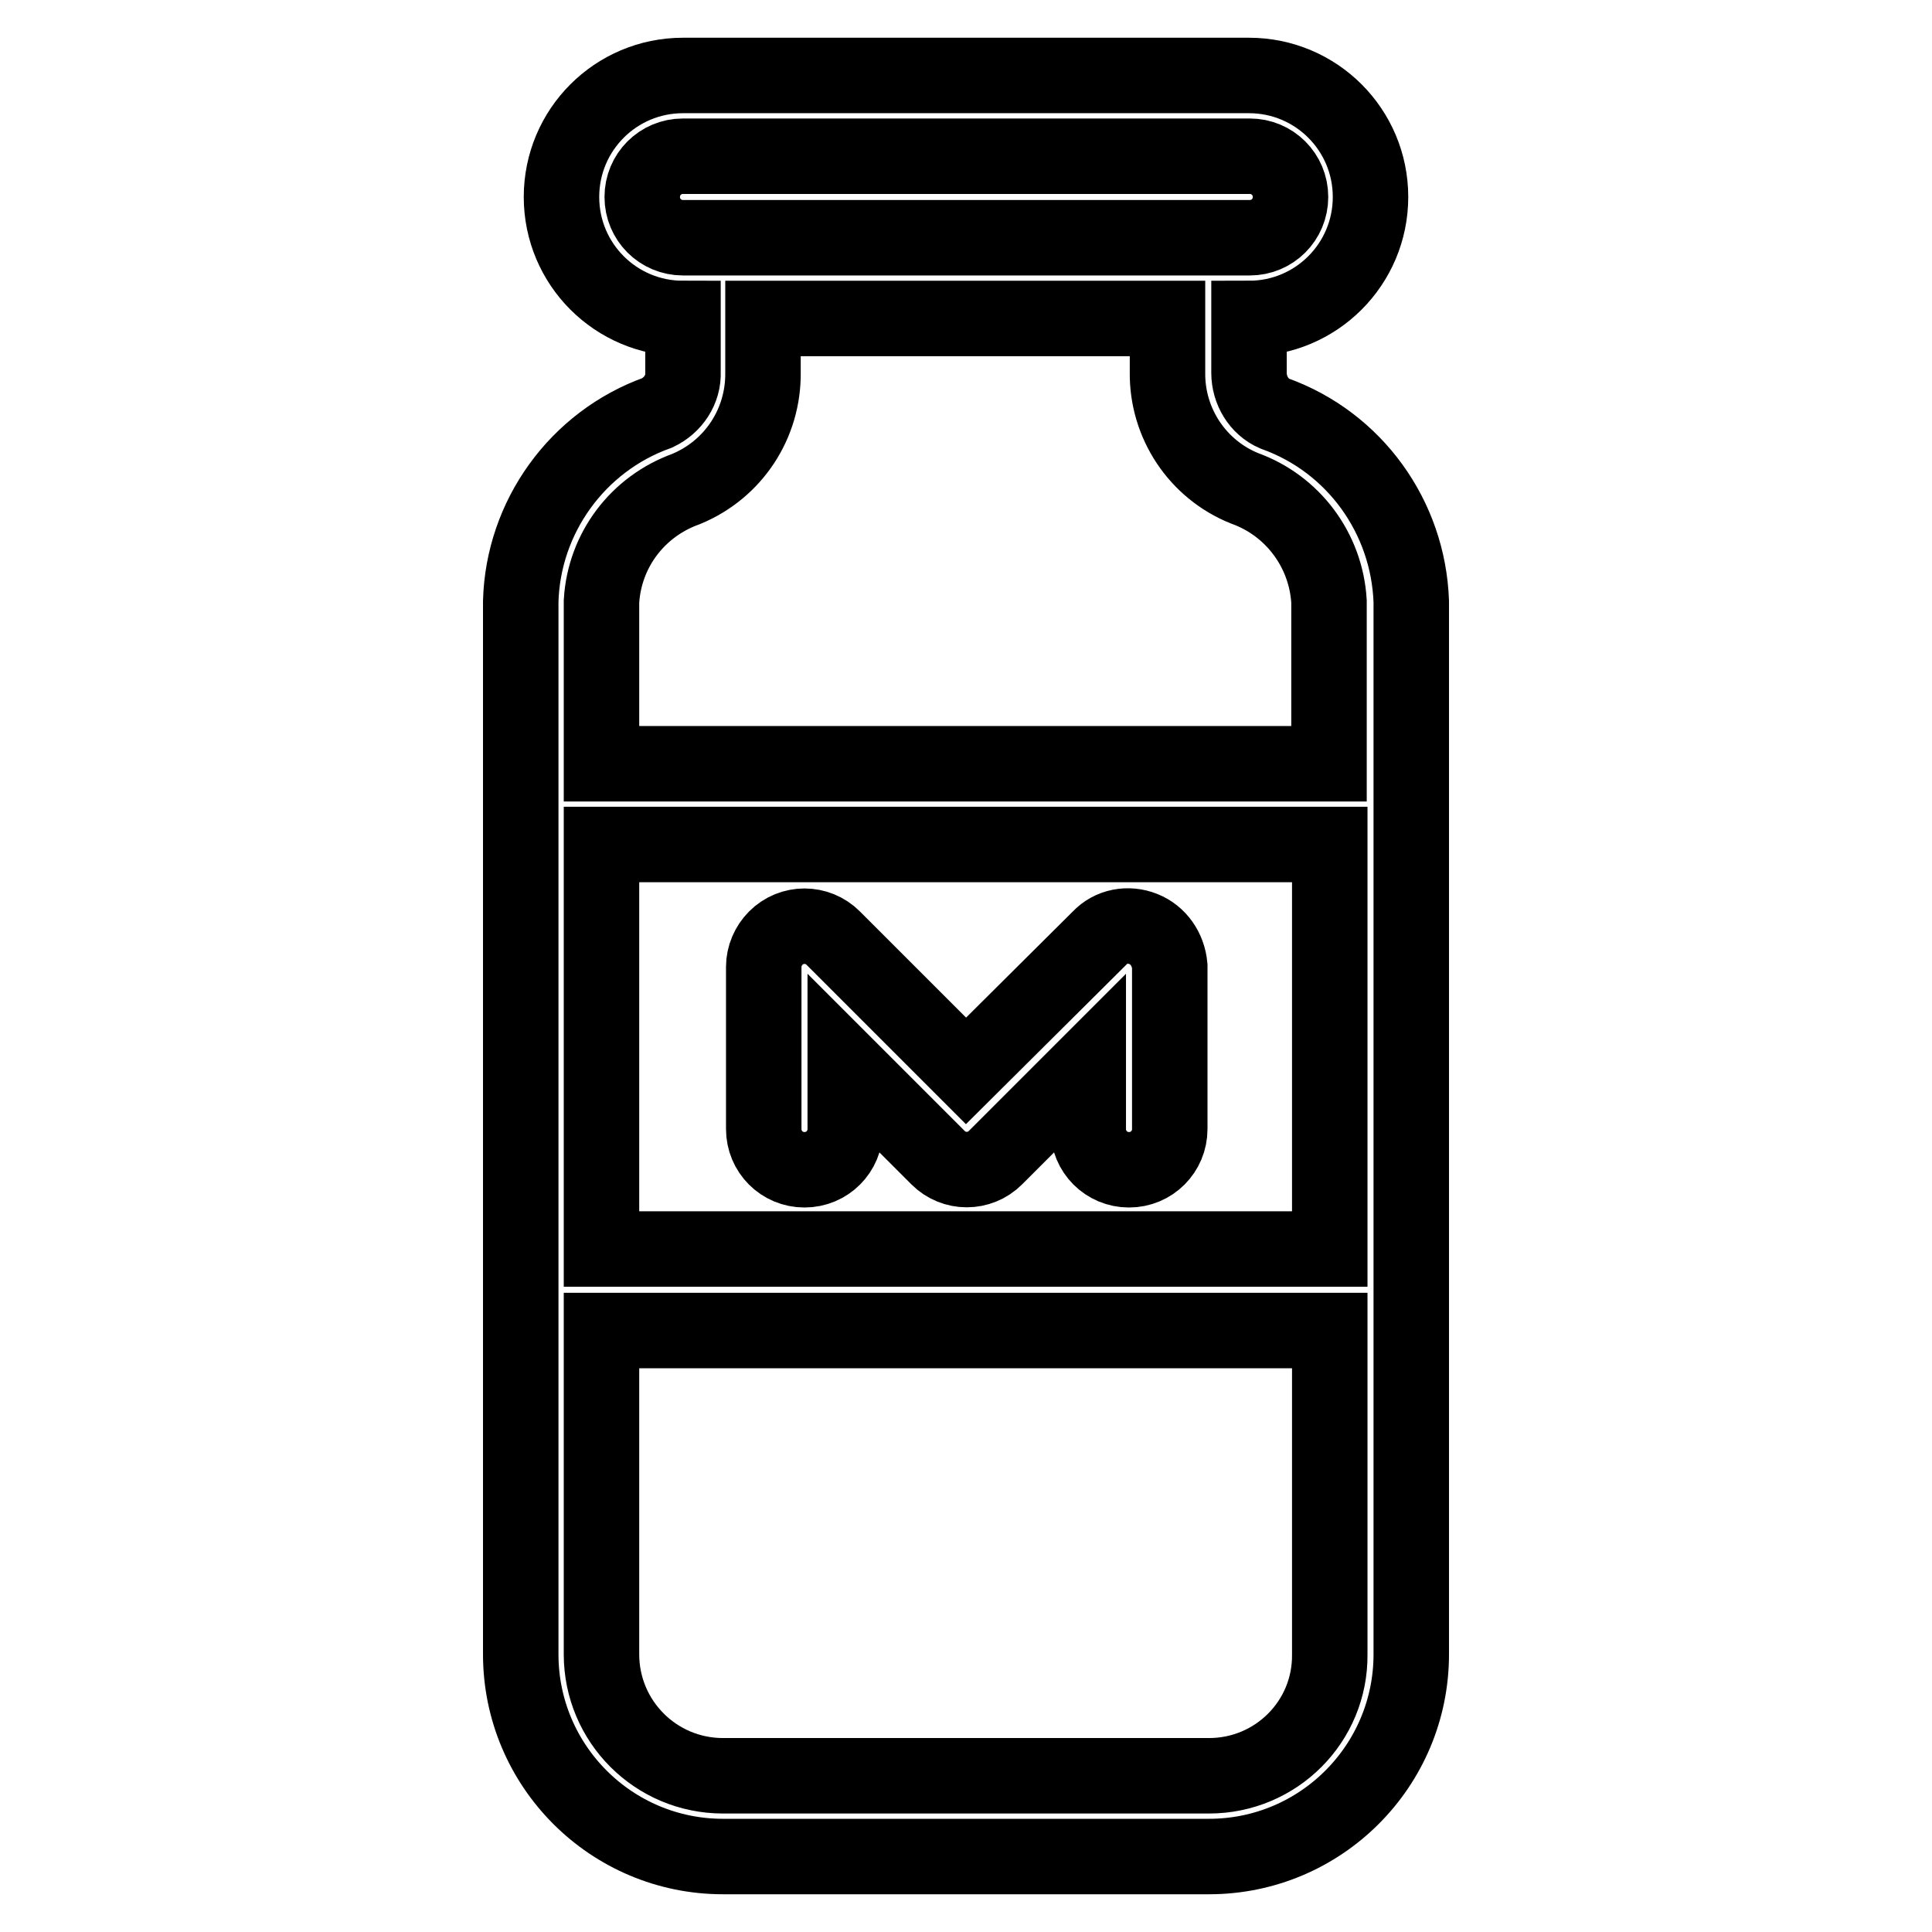
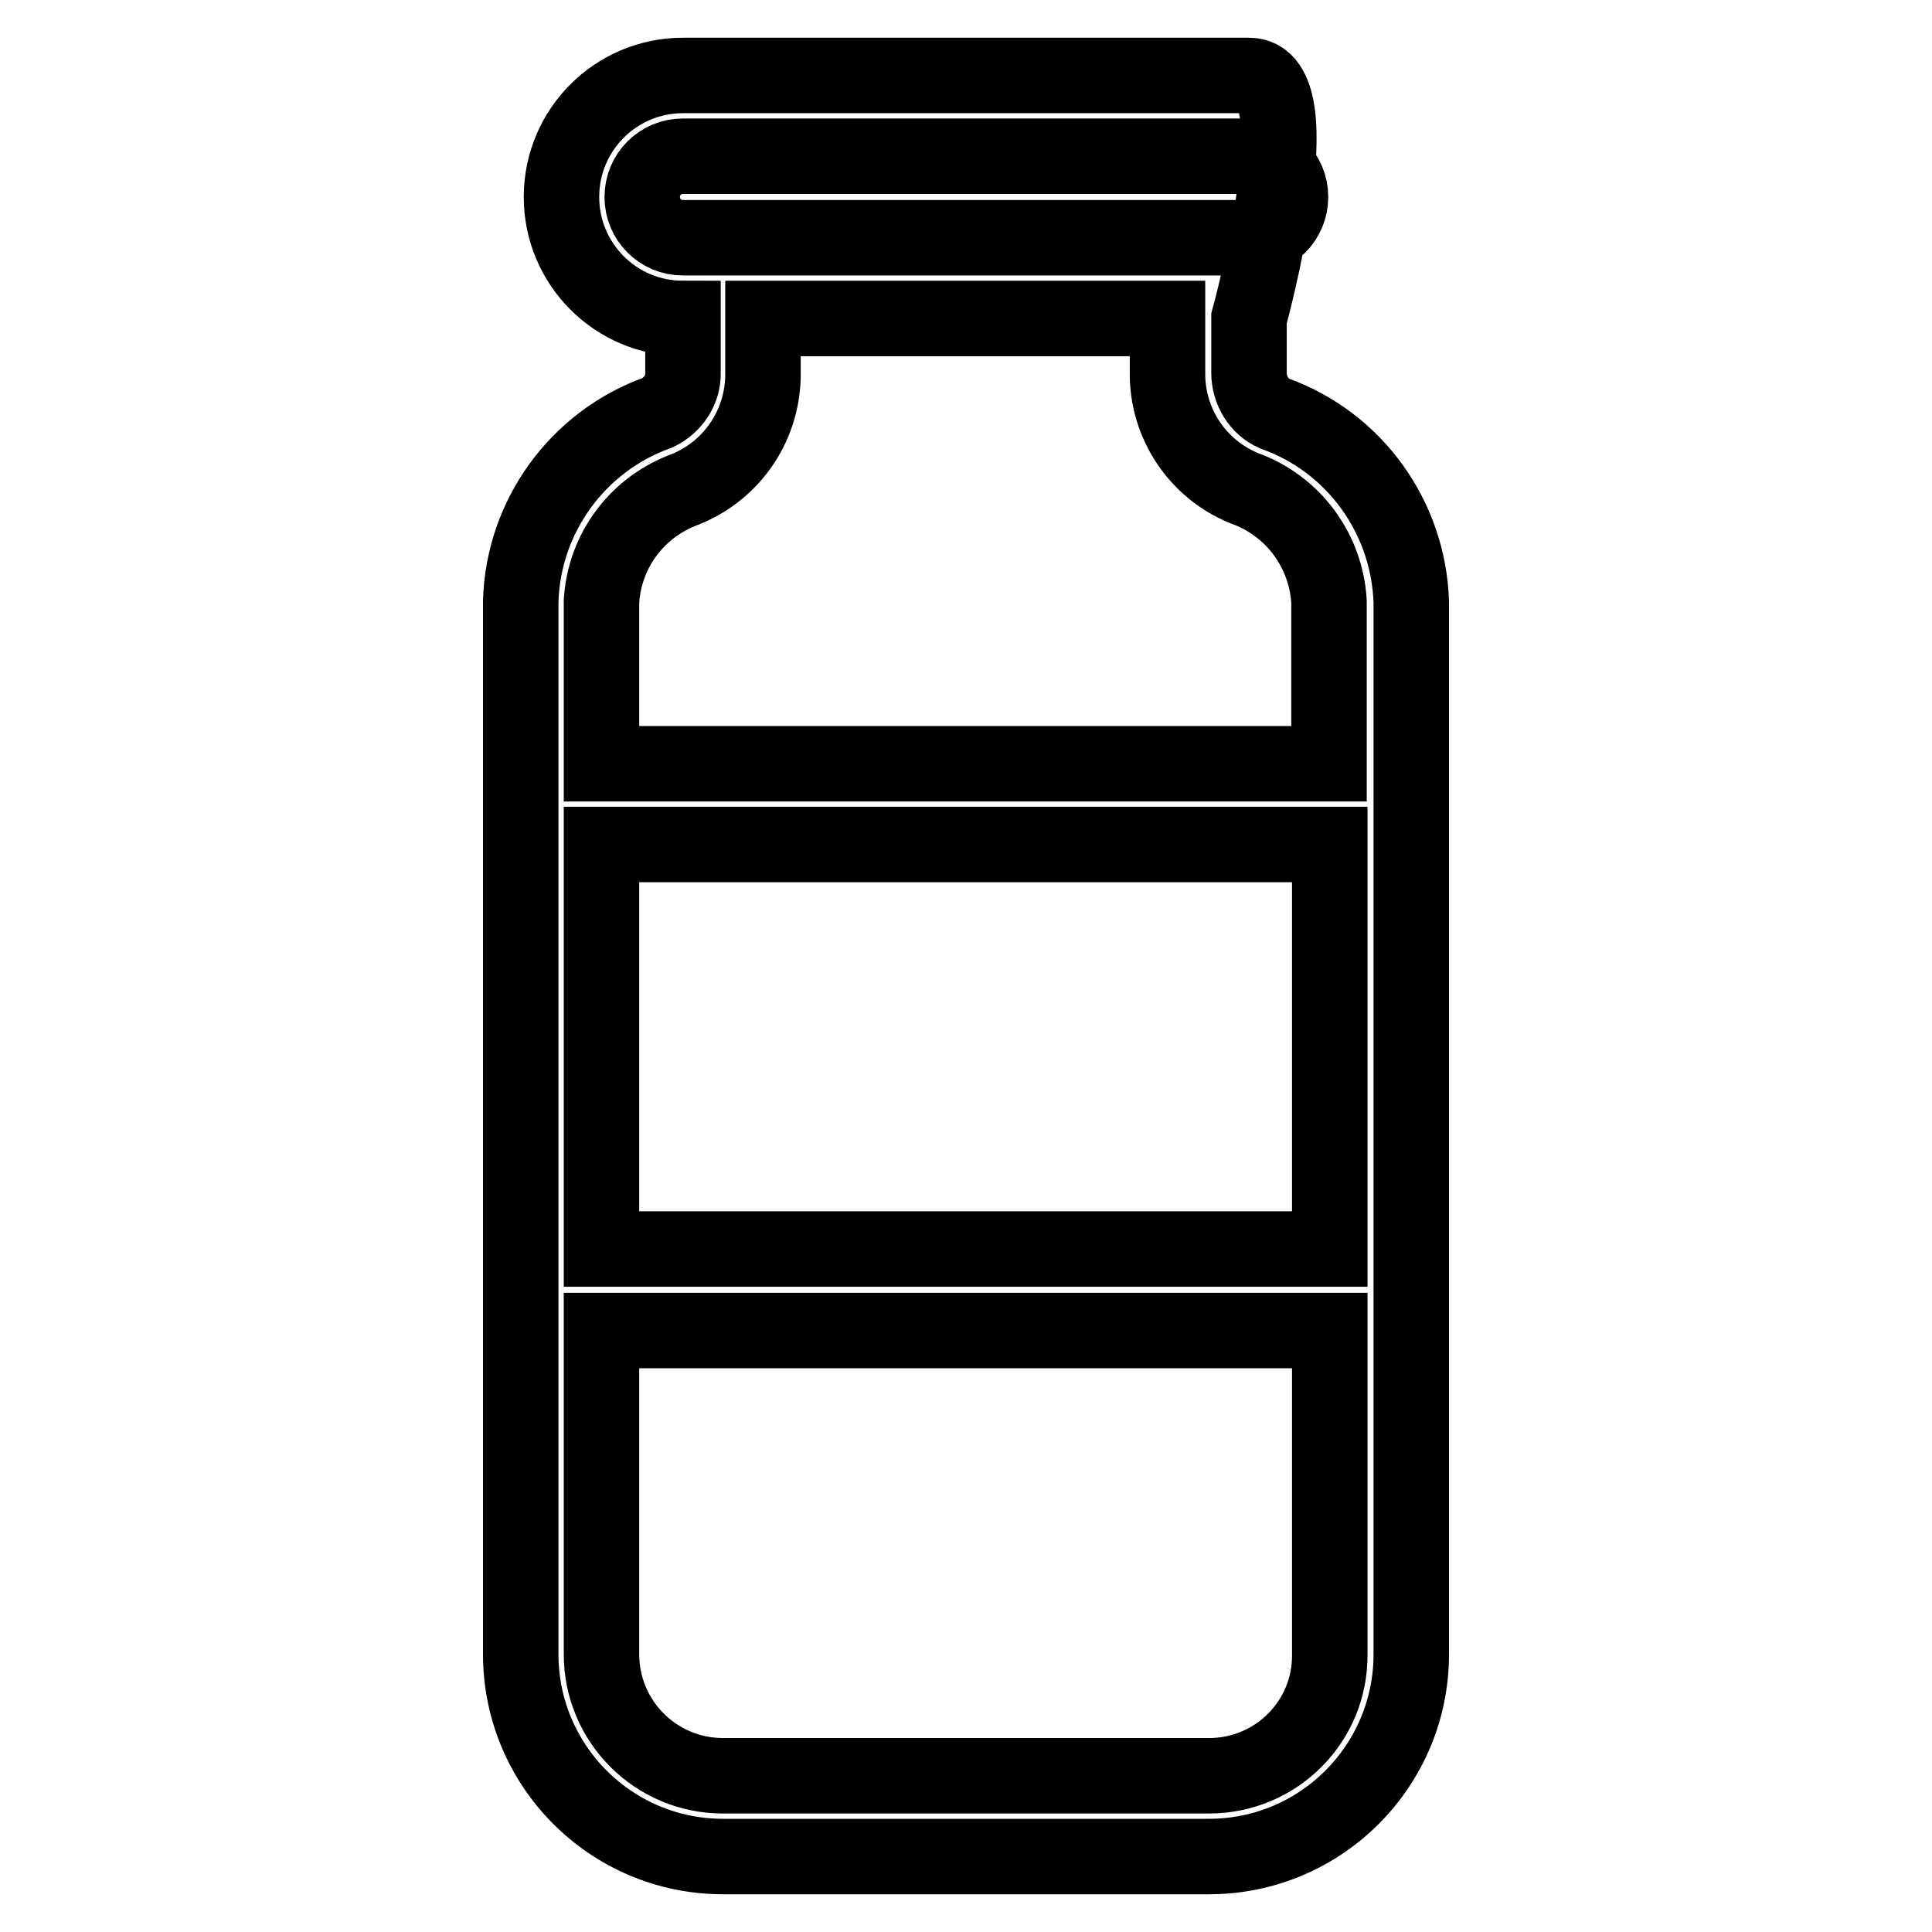
<svg xmlns="http://www.w3.org/2000/svg" version="1.1" x="0px" y="0px" viewBox="0 0 256 256" enable-background="new 0 0 256 256" xml:space="preserve">
  <g>
-     <path stroke-width="10" fill-opacity="0" stroke="#000000" d="M168.9,54.8c-2.1-0.9-3.4-3.1-3.4-5.4v-7.2c8.9,0,16.1-7.2,16.1-16.1S174.4,10,165.5,10H90.5 c-8.9,0-16.1,7.2-16.1,16.1s7.2,16.1,16.1,16.1v7.1c0.1,2.3-1.3,4.4-3.4,5.4c-10.6,3.8-17.8,13.8-18.1,25v139.5 C69,234,81,246,95.8,246l0,0h64.4c14.8,0,26.8-12,26.8-26.8l0,0V79.7C186.6,68.5,179.5,58.6,168.9,54.8L168.9,54.8z M85.1,26.1 c0-3,2.4-5.4,5.4-5.4l0,0h75.1c3,0,5.4,2.4,5.4,5.4c0,3-2.4,5.4-5.4,5.4H90.5C87.5,31.5,85.1,29.1,85.1,26.1L85.1,26.1z M79.7,79.7 c0.4-6.8,4.8-12.6,11.2-14.9c6.3-2.6,10.3-8.7,10.2-15.5v-7.1h53.6v7.1c-0.1,6.8,4,12.9,10.2,15.4c6.4,2.3,10.8,8.2,11.2,15v21.5 H79.7V79.7z M79.7,111.9h96.5v53.6H79.7V111.9z M160.2,235.3H95.8c-8.9,0-16.1-7.2-16.1-16.1v-42.9h96.5v42.9 C176.3,228.1,169.1,235.3,160.2,235.3z" />
-     <path stroke-width="10" fill-opacity="0" stroke="#000000" d="M151.5,123.1c-2-0.8-4.3-0.4-5.8,1.2L128,141.9l-17.6-17.6c-2.1-2.1-5.5-2.1-7.6,0c-1,1-1.6,2.4-1.6,3.8 v21.5c0,3,2.4,5.4,5.4,5.4c3,0,5.4-2.4,5.4-5.4v-8.5l12.3,12.3c2.1,2.1,5.5,2.1,7.6,0l12.3-12.3v8.5c0,3,2.4,5.4,5.4,5.4 c3,0,5.4-2.4,5.4-5.4l0,0V128C154.8,125.8,153.5,123.9,151.5,123.1z" />
+     <path stroke-width="10" fill-opacity="0" stroke="#000000" d="M168.9,54.8c-2.1-0.9-3.4-3.1-3.4-5.4v-7.2S174.4,10,165.5,10H90.5 c-8.9,0-16.1,7.2-16.1,16.1s7.2,16.1,16.1,16.1v7.1c0.1,2.3-1.3,4.4-3.4,5.4c-10.6,3.8-17.8,13.8-18.1,25v139.5 C69,234,81,246,95.8,246l0,0h64.4c14.8,0,26.8-12,26.8-26.8l0,0V79.7C186.6,68.5,179.5,58.6,168.9,54.8L168.9,54.8z M85.1,26.1 c0-3,2.4-5.4,5.4-5.4l0,0h75.1c3,0,5.4,2.4,5.4,5.4c0,3-2.4,5.4-5.4,5.4H90.5C87.5,31.5,85.1,29.1,85.1,26.1L85.1,26.1z M79.7,79.7 c0.4-6.8,4.8-12.6,11.2-14.9c6.3-2.6,10.3-8.7,10.2-15.5v-7.1h53.6v7.1c-0.1,6.8,4,12.9,10.2,15.4c6.4,2.3,10.8,8.2,11.2,15v21.5 H79.7V79.7z M79.7,111.9h96.5v53.6H79.7V111.9z M160.2,235.3H95.8c-8.9,0-16.1-7.2-16.1-16.1v-42.9h96.5v42.9 C176.3,228.1,169.1,235.3,160.2,235.3z" />
  </g>
</svg>